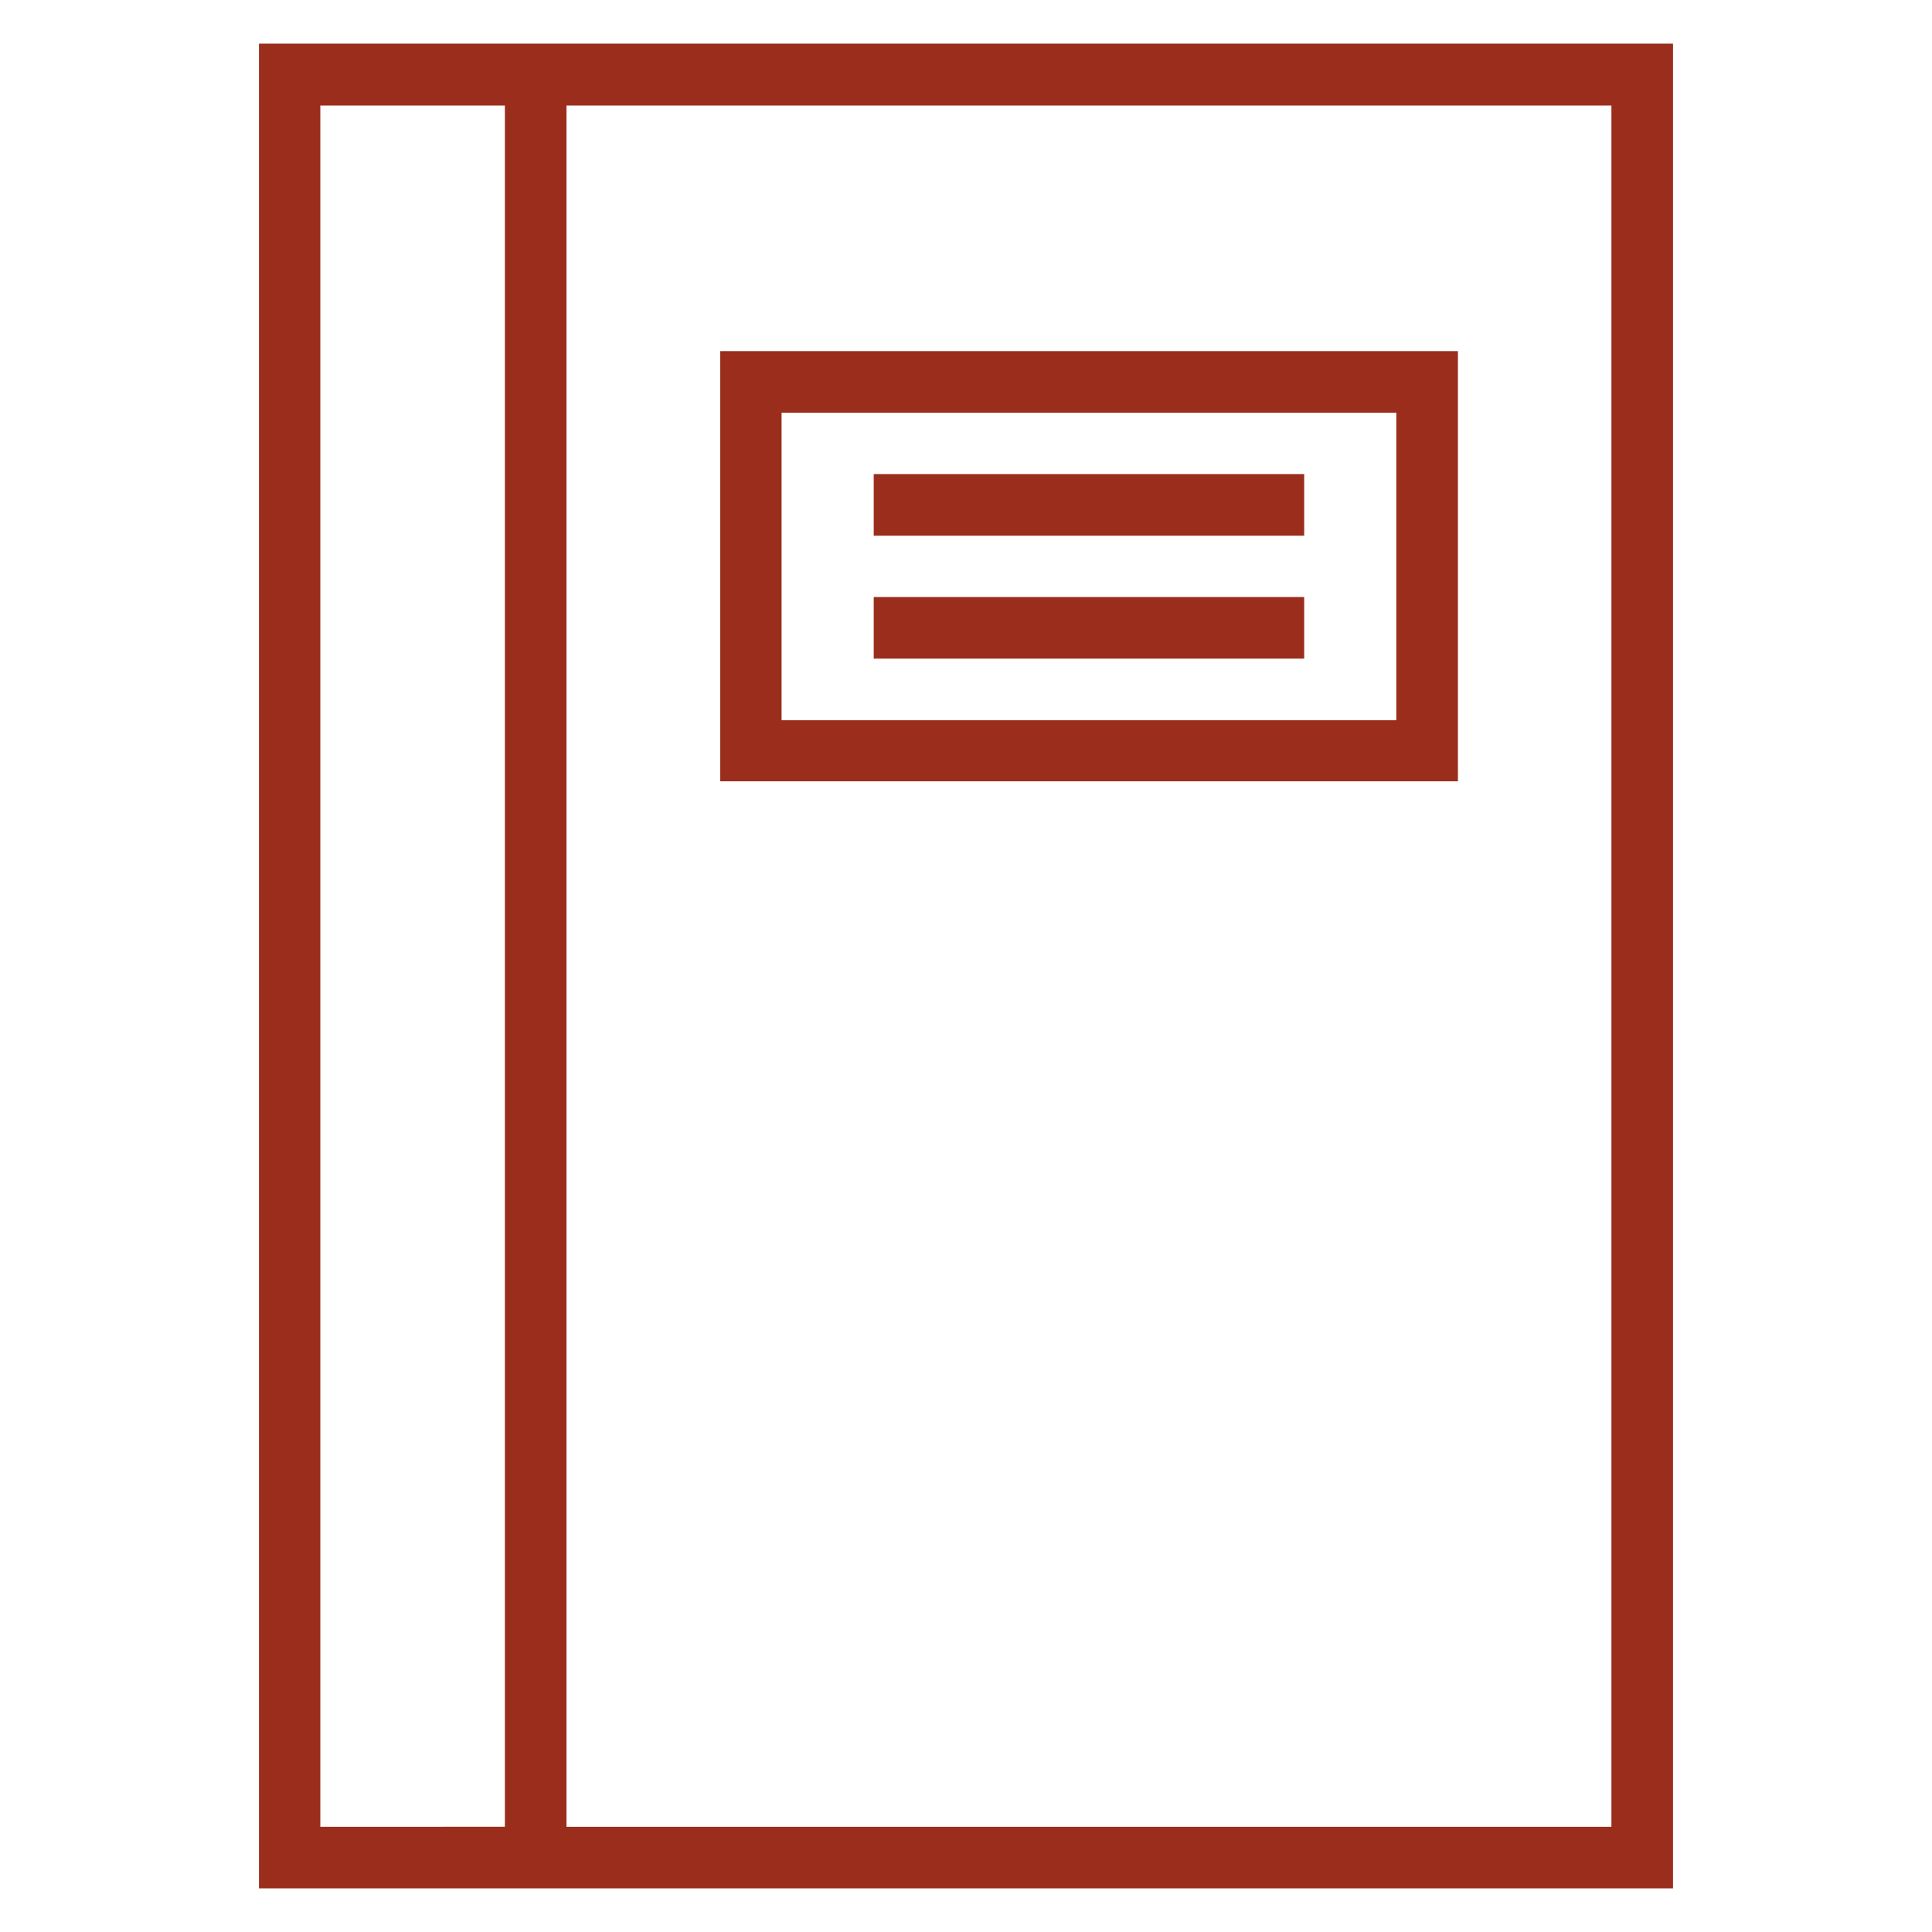
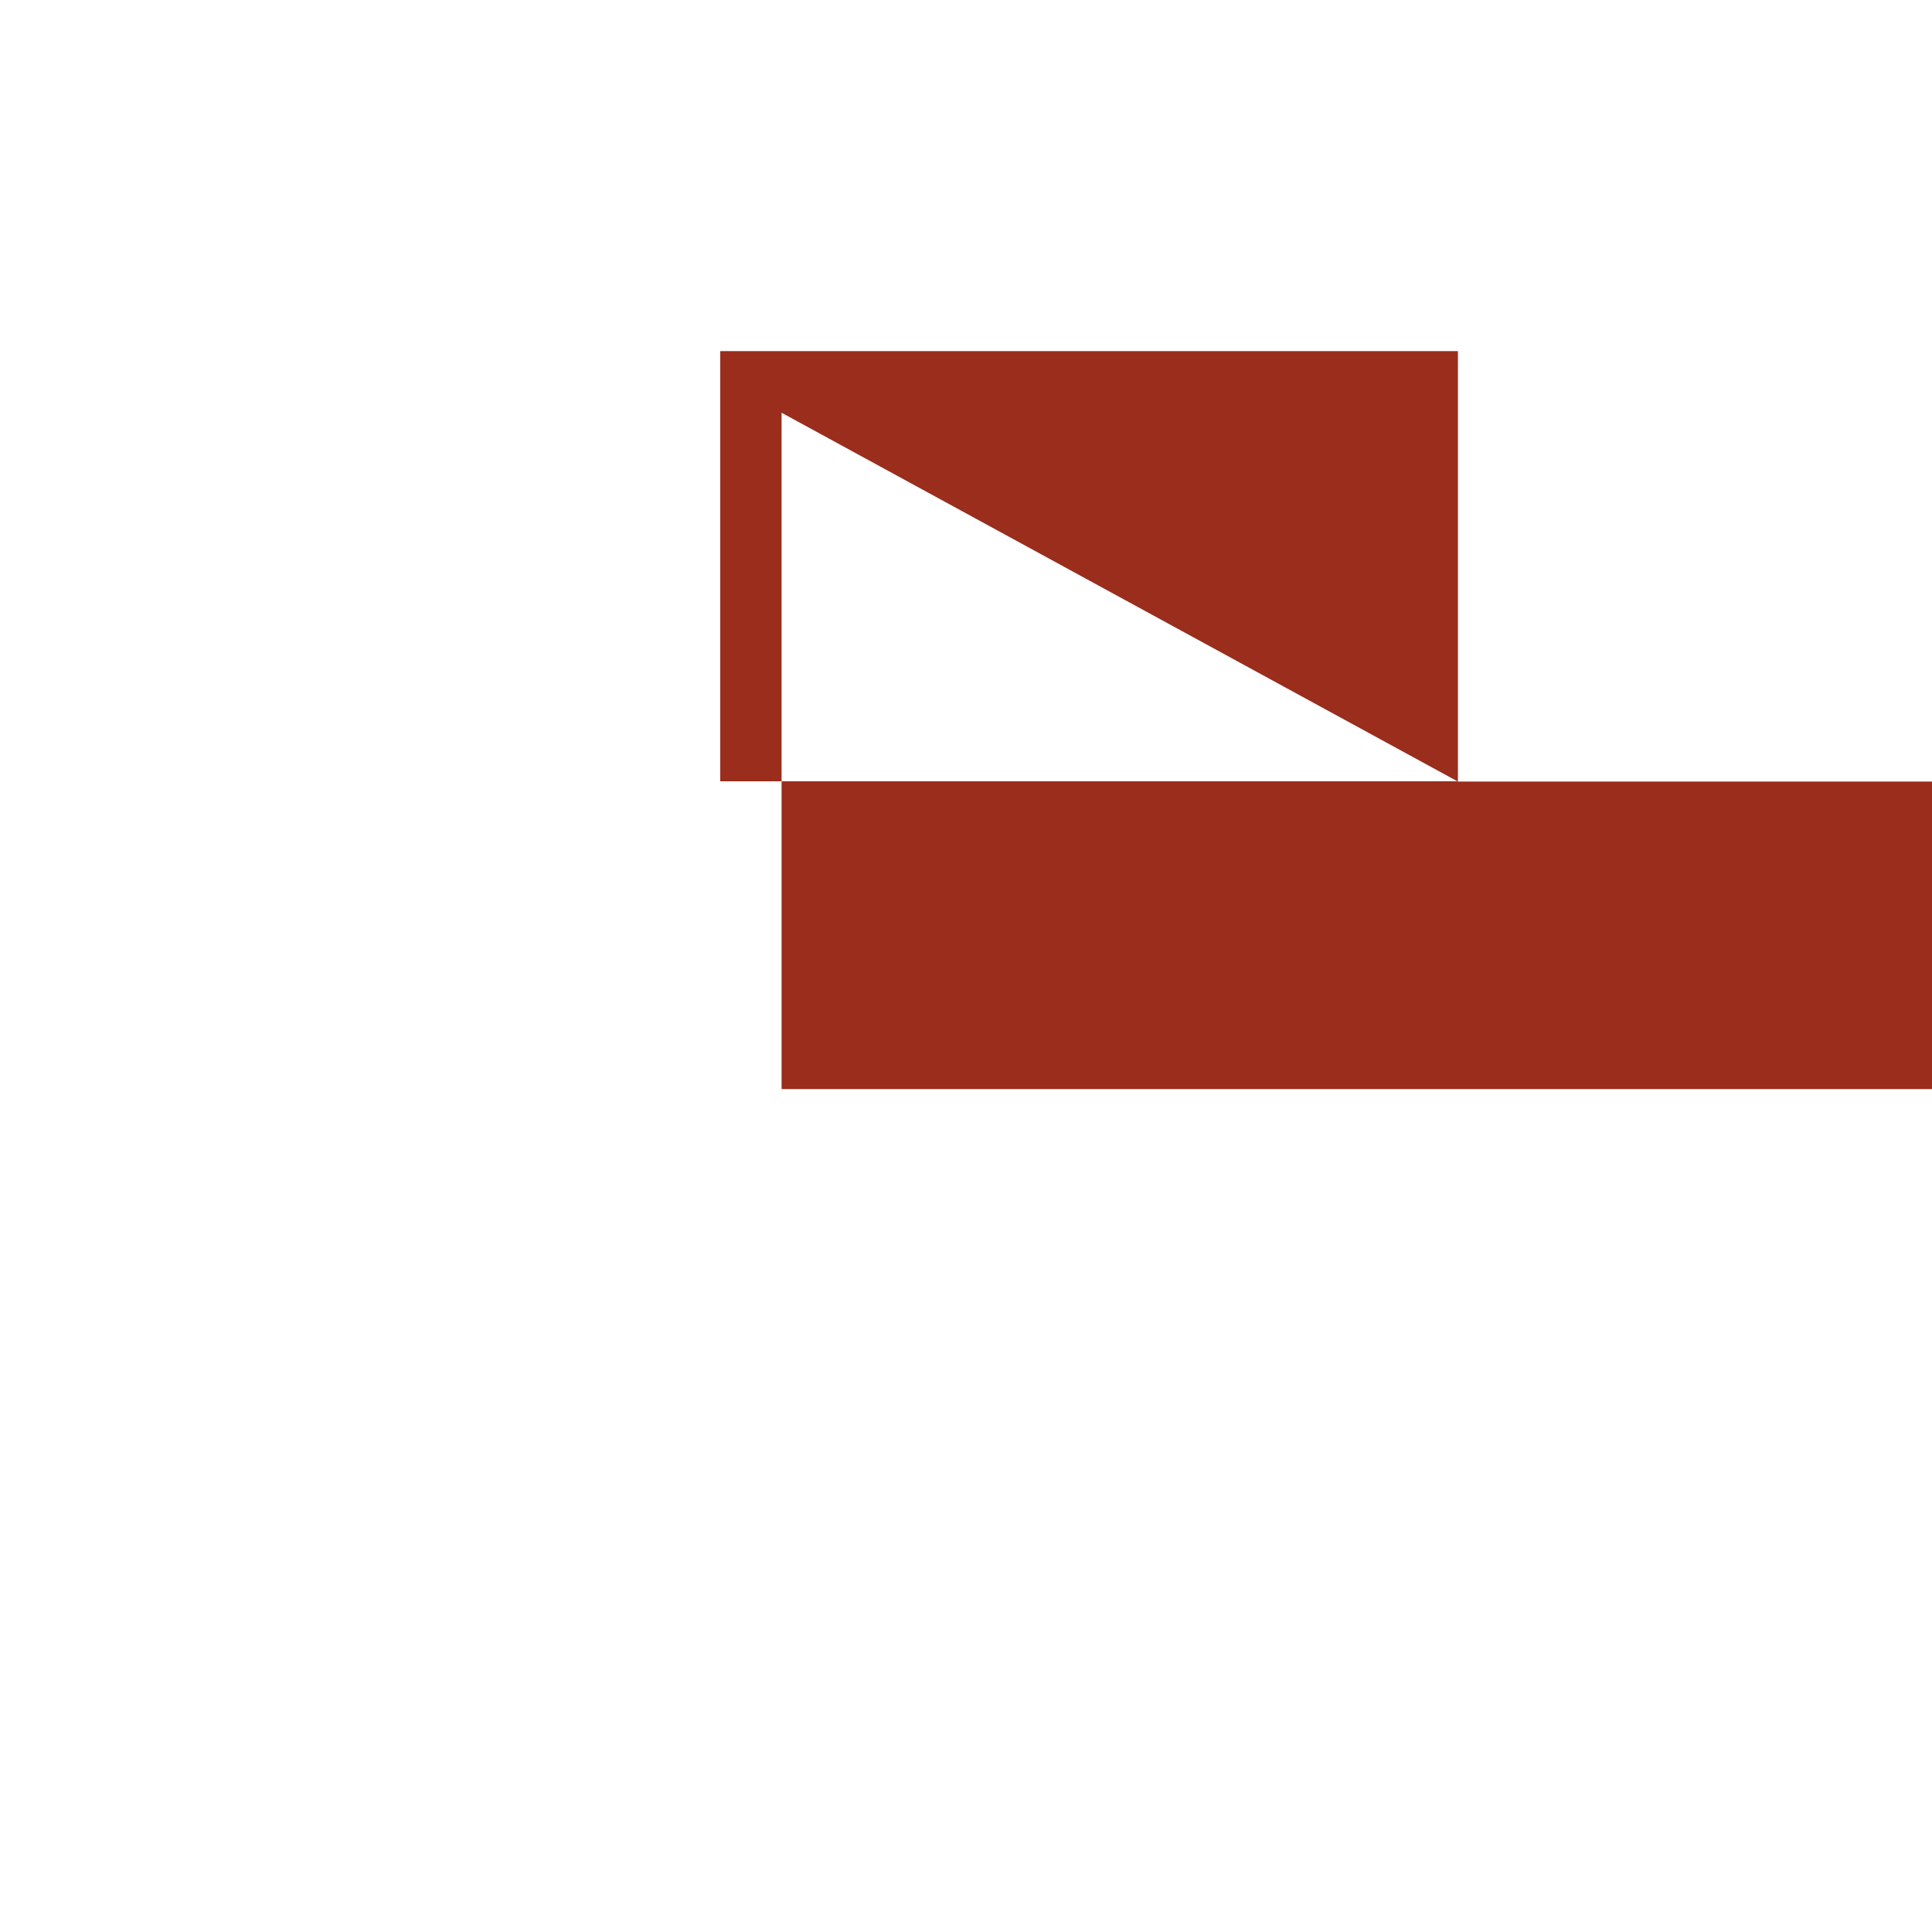
<svg xmlns="http://www.w3.org/2000/svg" version="1.1" id="Layer_1" x="0px" y="0px" viewBox="0 0 70.87 70.87" style="enable-background:new 0 0 70.87 70.87;" xml:space="preserve">
  <style type="text/css">
	.st0{fill:#9A2D1C;}
</style>
  <g>
    <g>
-       <path class="st0" d="M20.78,1.6H9.5v67.67h51.87V1.6H20.78z M11.75,67.01V3.87h6.77v63.14H11.75z M59.11,67.01H20.78V3.87h38.33    V67.01z" />
-       <path class="st0" d="M53.48,28.67V12.88H26.42v15.78H53.48z M28.67,15.14h22.55v11.28H28.67V15.14z" />
-       <rect x="32.05" y="17.39" class="st0" width="15.79" height="2.26" />
-       <rect x="32.05" y="21.9" class="st0" width="15.79" height="2.26" />
+       <path class="st0" d="M53.48,28.67V12.88H26.42v15.78H53.48z h22.55v11.28H28.67V15.14z" />
    </g>
  </g>
</svg>